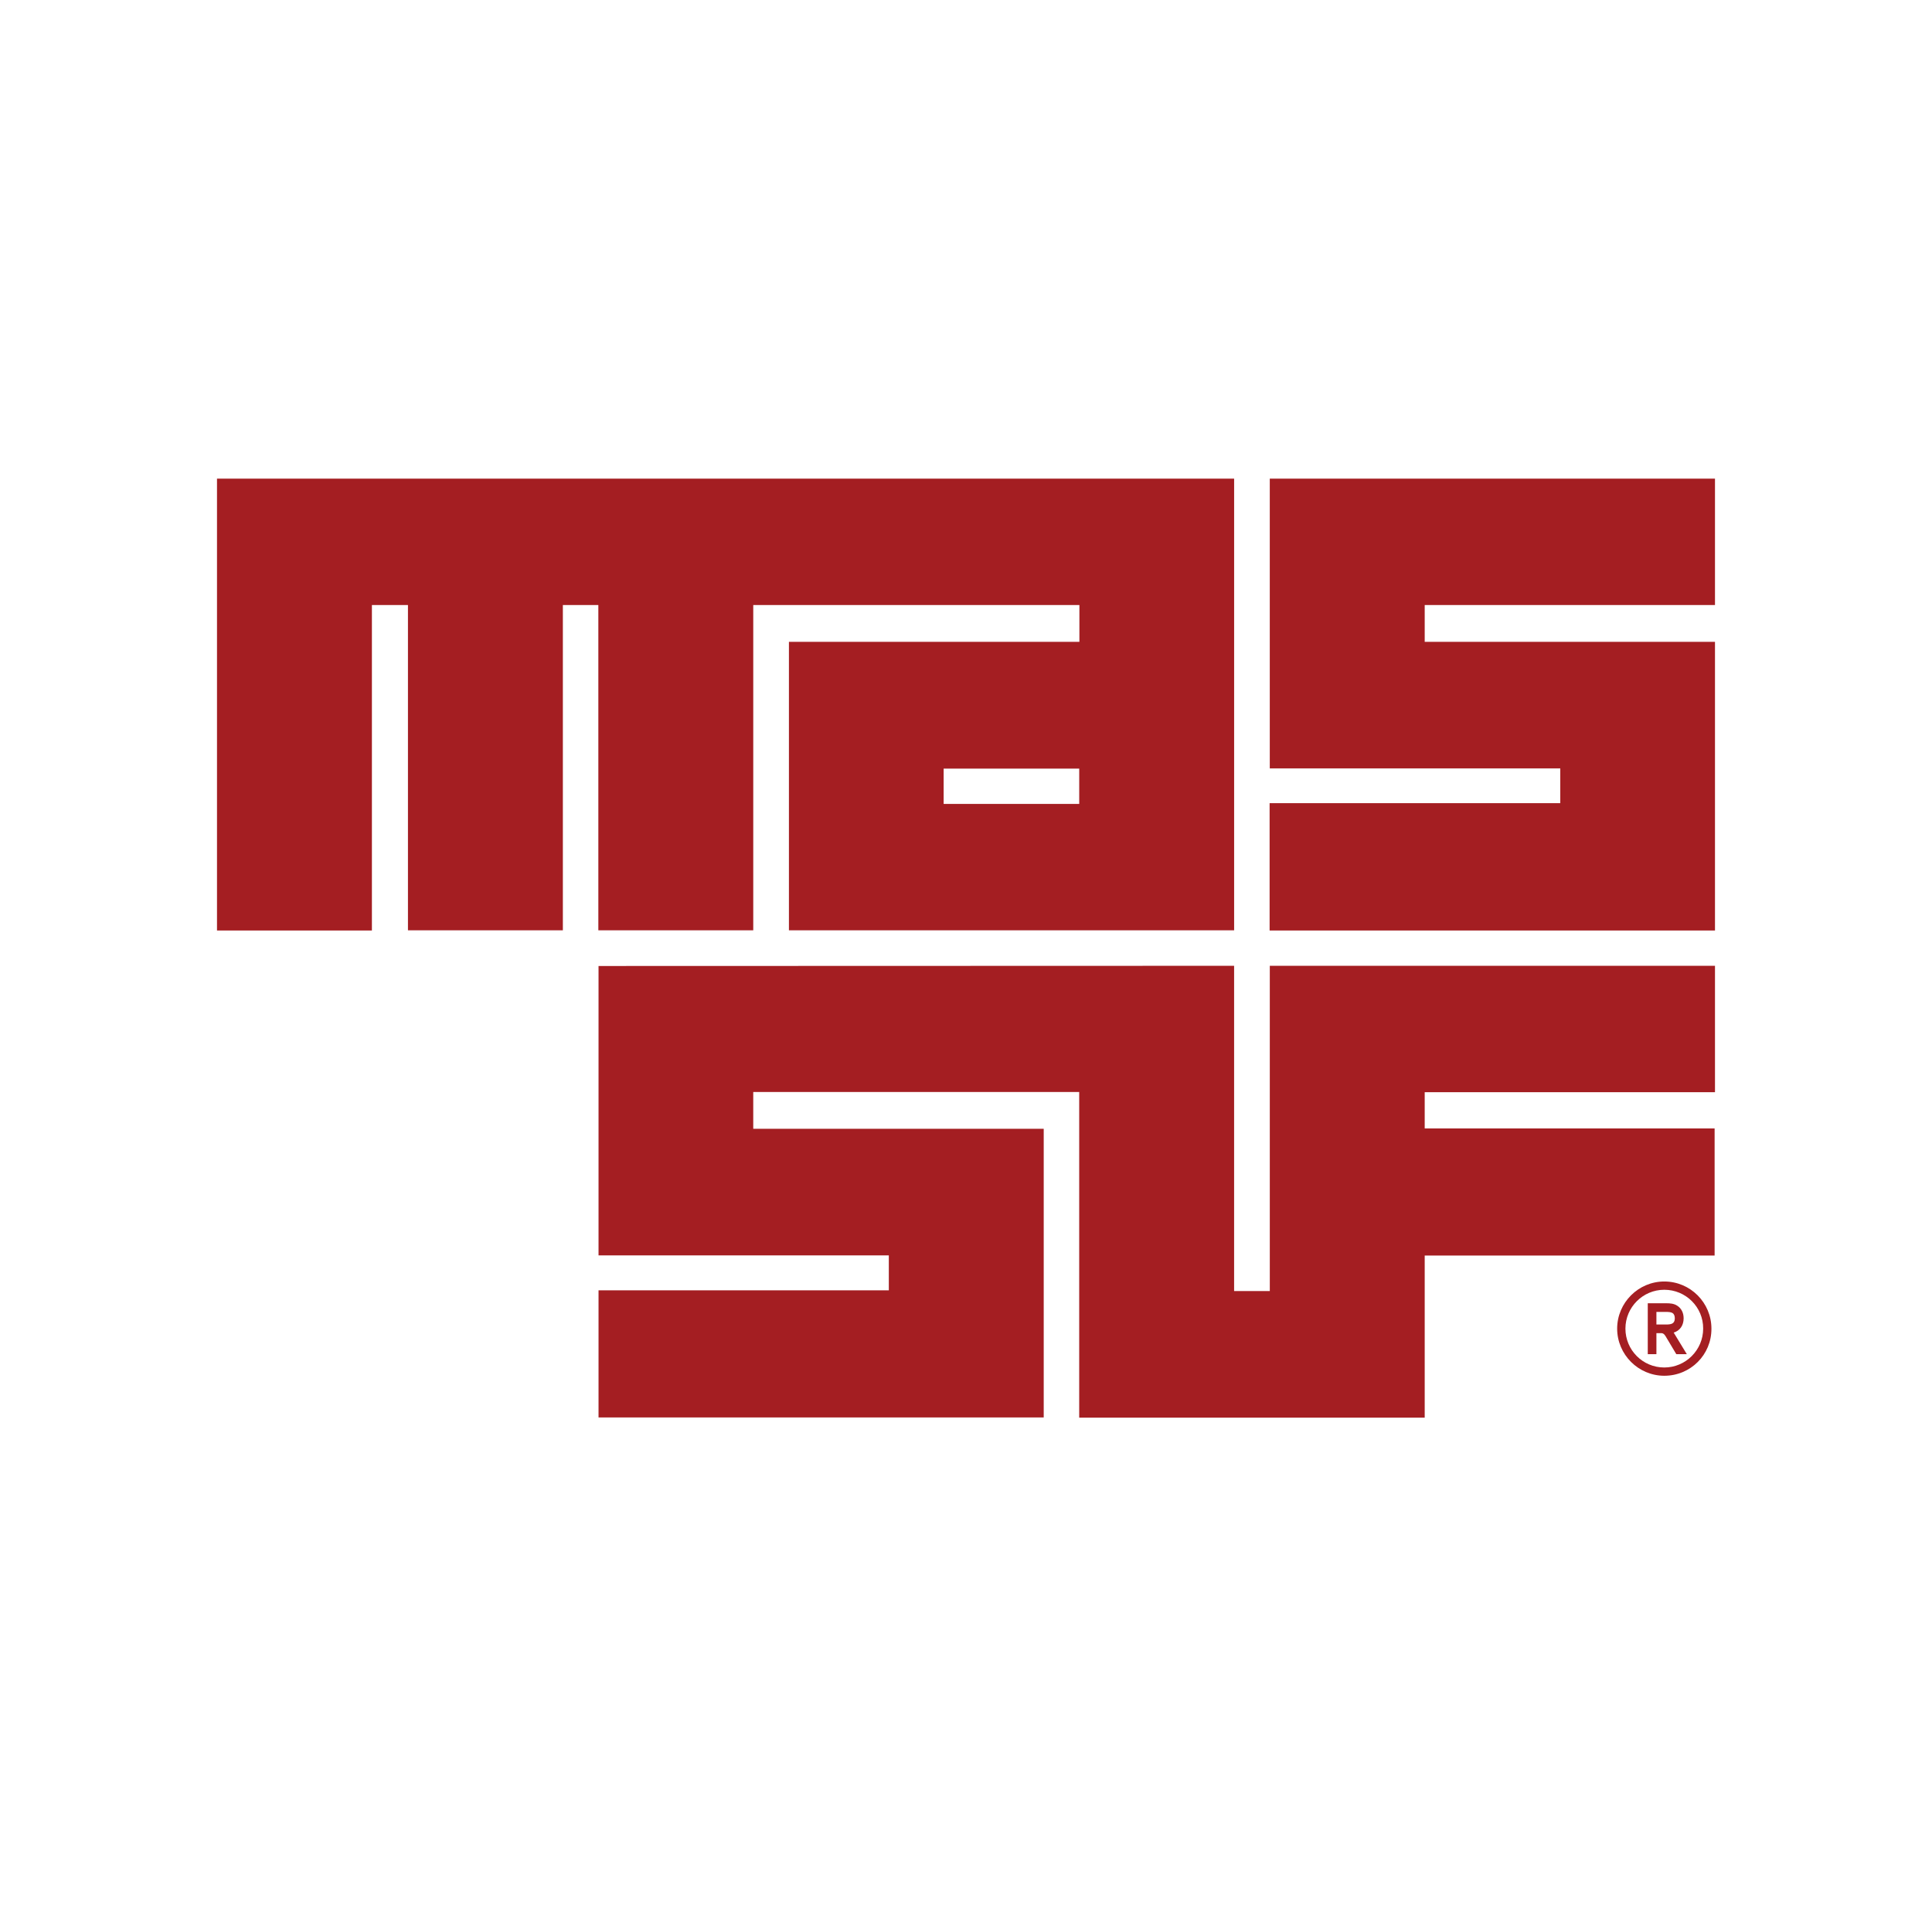
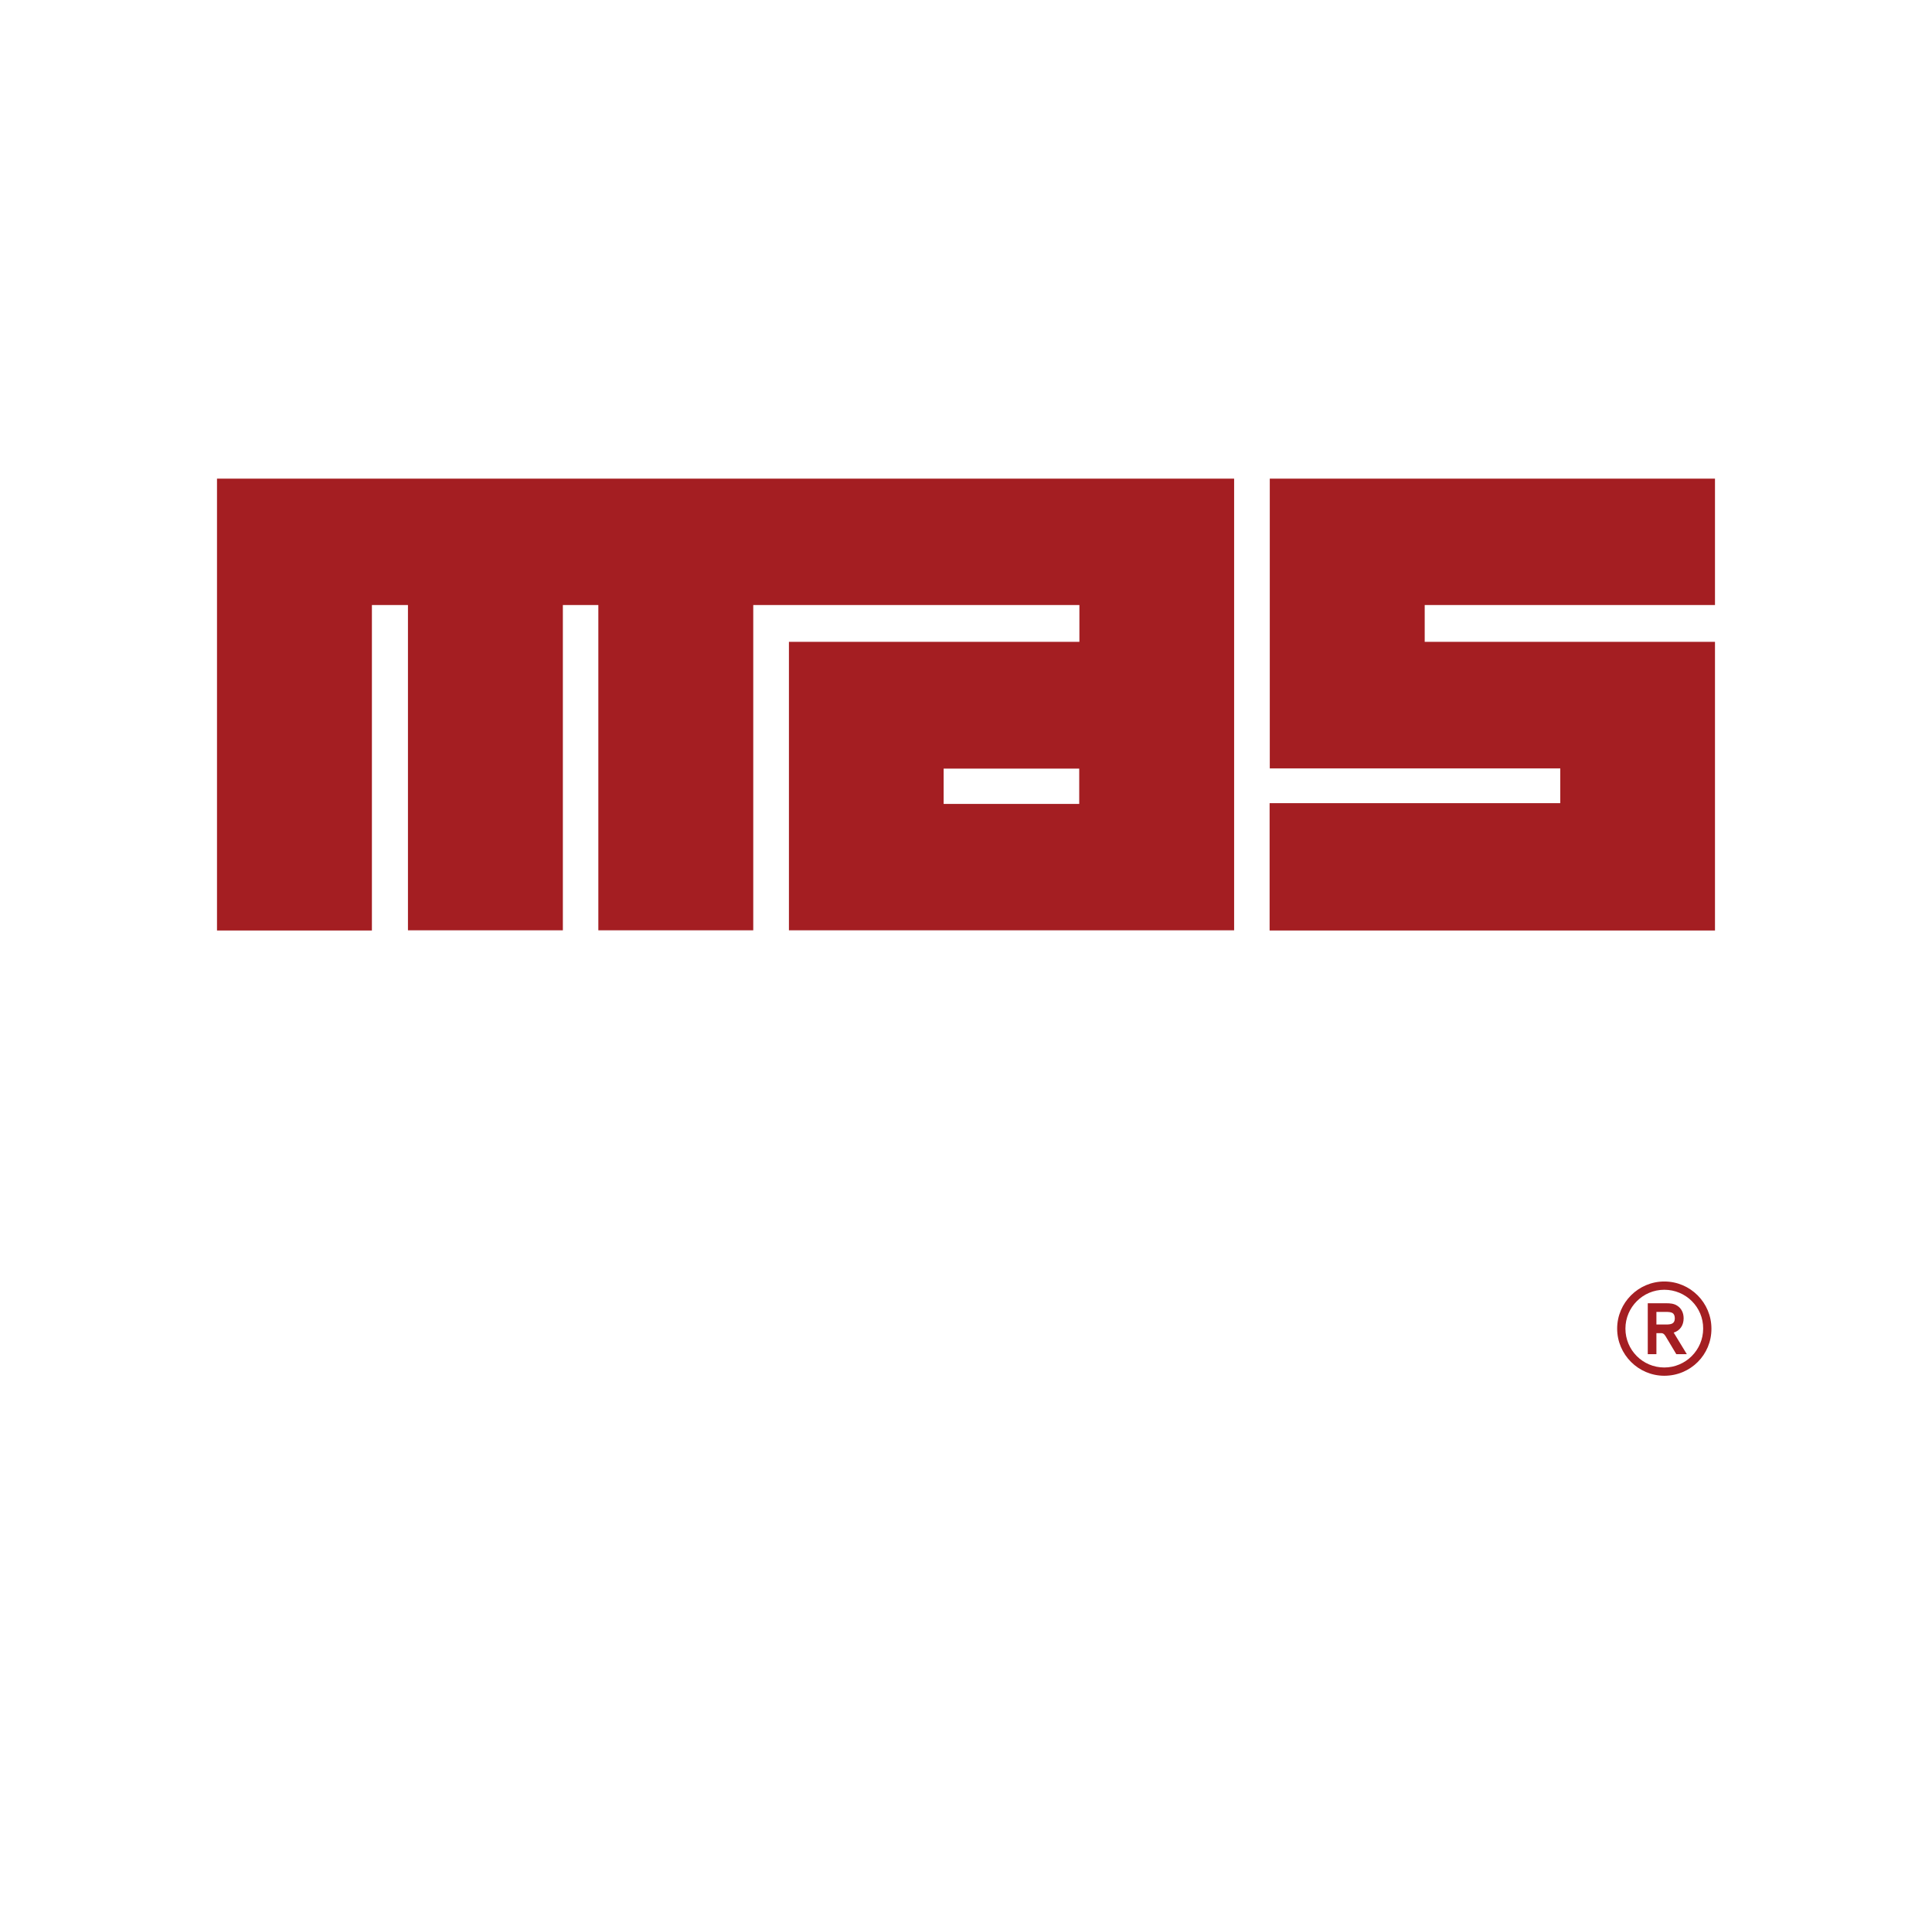
<svg xmlns="http://www.w3.org/2000/svg" width="101" height="100" viewBox="0 0 101 100" fill="none">
-   <path d="M66.382 67.482H64.516V50.481L31.29 50.491V65.617H46.465V67.443H31.29V74.088H54.563V59.001H39.378V57.077H56.418V74.098H74.48V65.627H89.636V58.982H74.48V57.087H89.655V50.481H66.382V67.482Z" fill="#A41E22" />
  <path d="M89.655 31.624V25.018H66.381V40.164H81.567V41.98H66.372V48.636H89.655V33.548H74.48V31.624H89.655Z" fill="#A41E22" />
  <path d="M41.243 33.548V48.626H64.517V25.018H11.344V48.636H19.442V31.624H21.327V48.626H29.425V31.624H31.28V48.626H39.378V31.624H56.428V33.548H41.243ZM56.419 42.02H49.331V40.174H56.419V42.02Z" fill="#A41E22" />
  <path d="M87.005 71.909C85.65 71.909 84.541 70.8 84.541 69.445C84.541 68.091 85.65 66.982 87.005 66.982C88.369 66.982 89.469 68.091 89.469 69.445C89.478 70.81 88.379 71.909 87.005 71.909ZM87.005 67.414C85.886 67.414 84.973 68.326 84.973 69.445C84.973 70.564 85.876 71.477 87.005 71.477C88.124 71.477 89.037 70.564 89.037 69.445C89.046 68.326 88.134 67.414 87.005 67.414ZM87.633 70.781L87.123 69.927C87.064 69.828 86.995 69.681 86.848 69.681H86.593V70.781H86.141V68.12H87.113C87.29 68.12 87.505 68.13 87.682 68.248C87.898 68.385 88.016 68.621 88.016 68.906C88.016 69.269 87.829 69.553 87.496 69.652L87.525 69.701L88.183 70.781H87.633ZM87.437 68.631C87.358 68.582 87.231 68.572 87.103 68.572H86.593V69.23H87.103C87.348 69.23 87.555 69.2 87.555 68.906C87.555 68.768 87.505 68.67 87.437 68.631Z" fill="#A41E22" />
</svg>